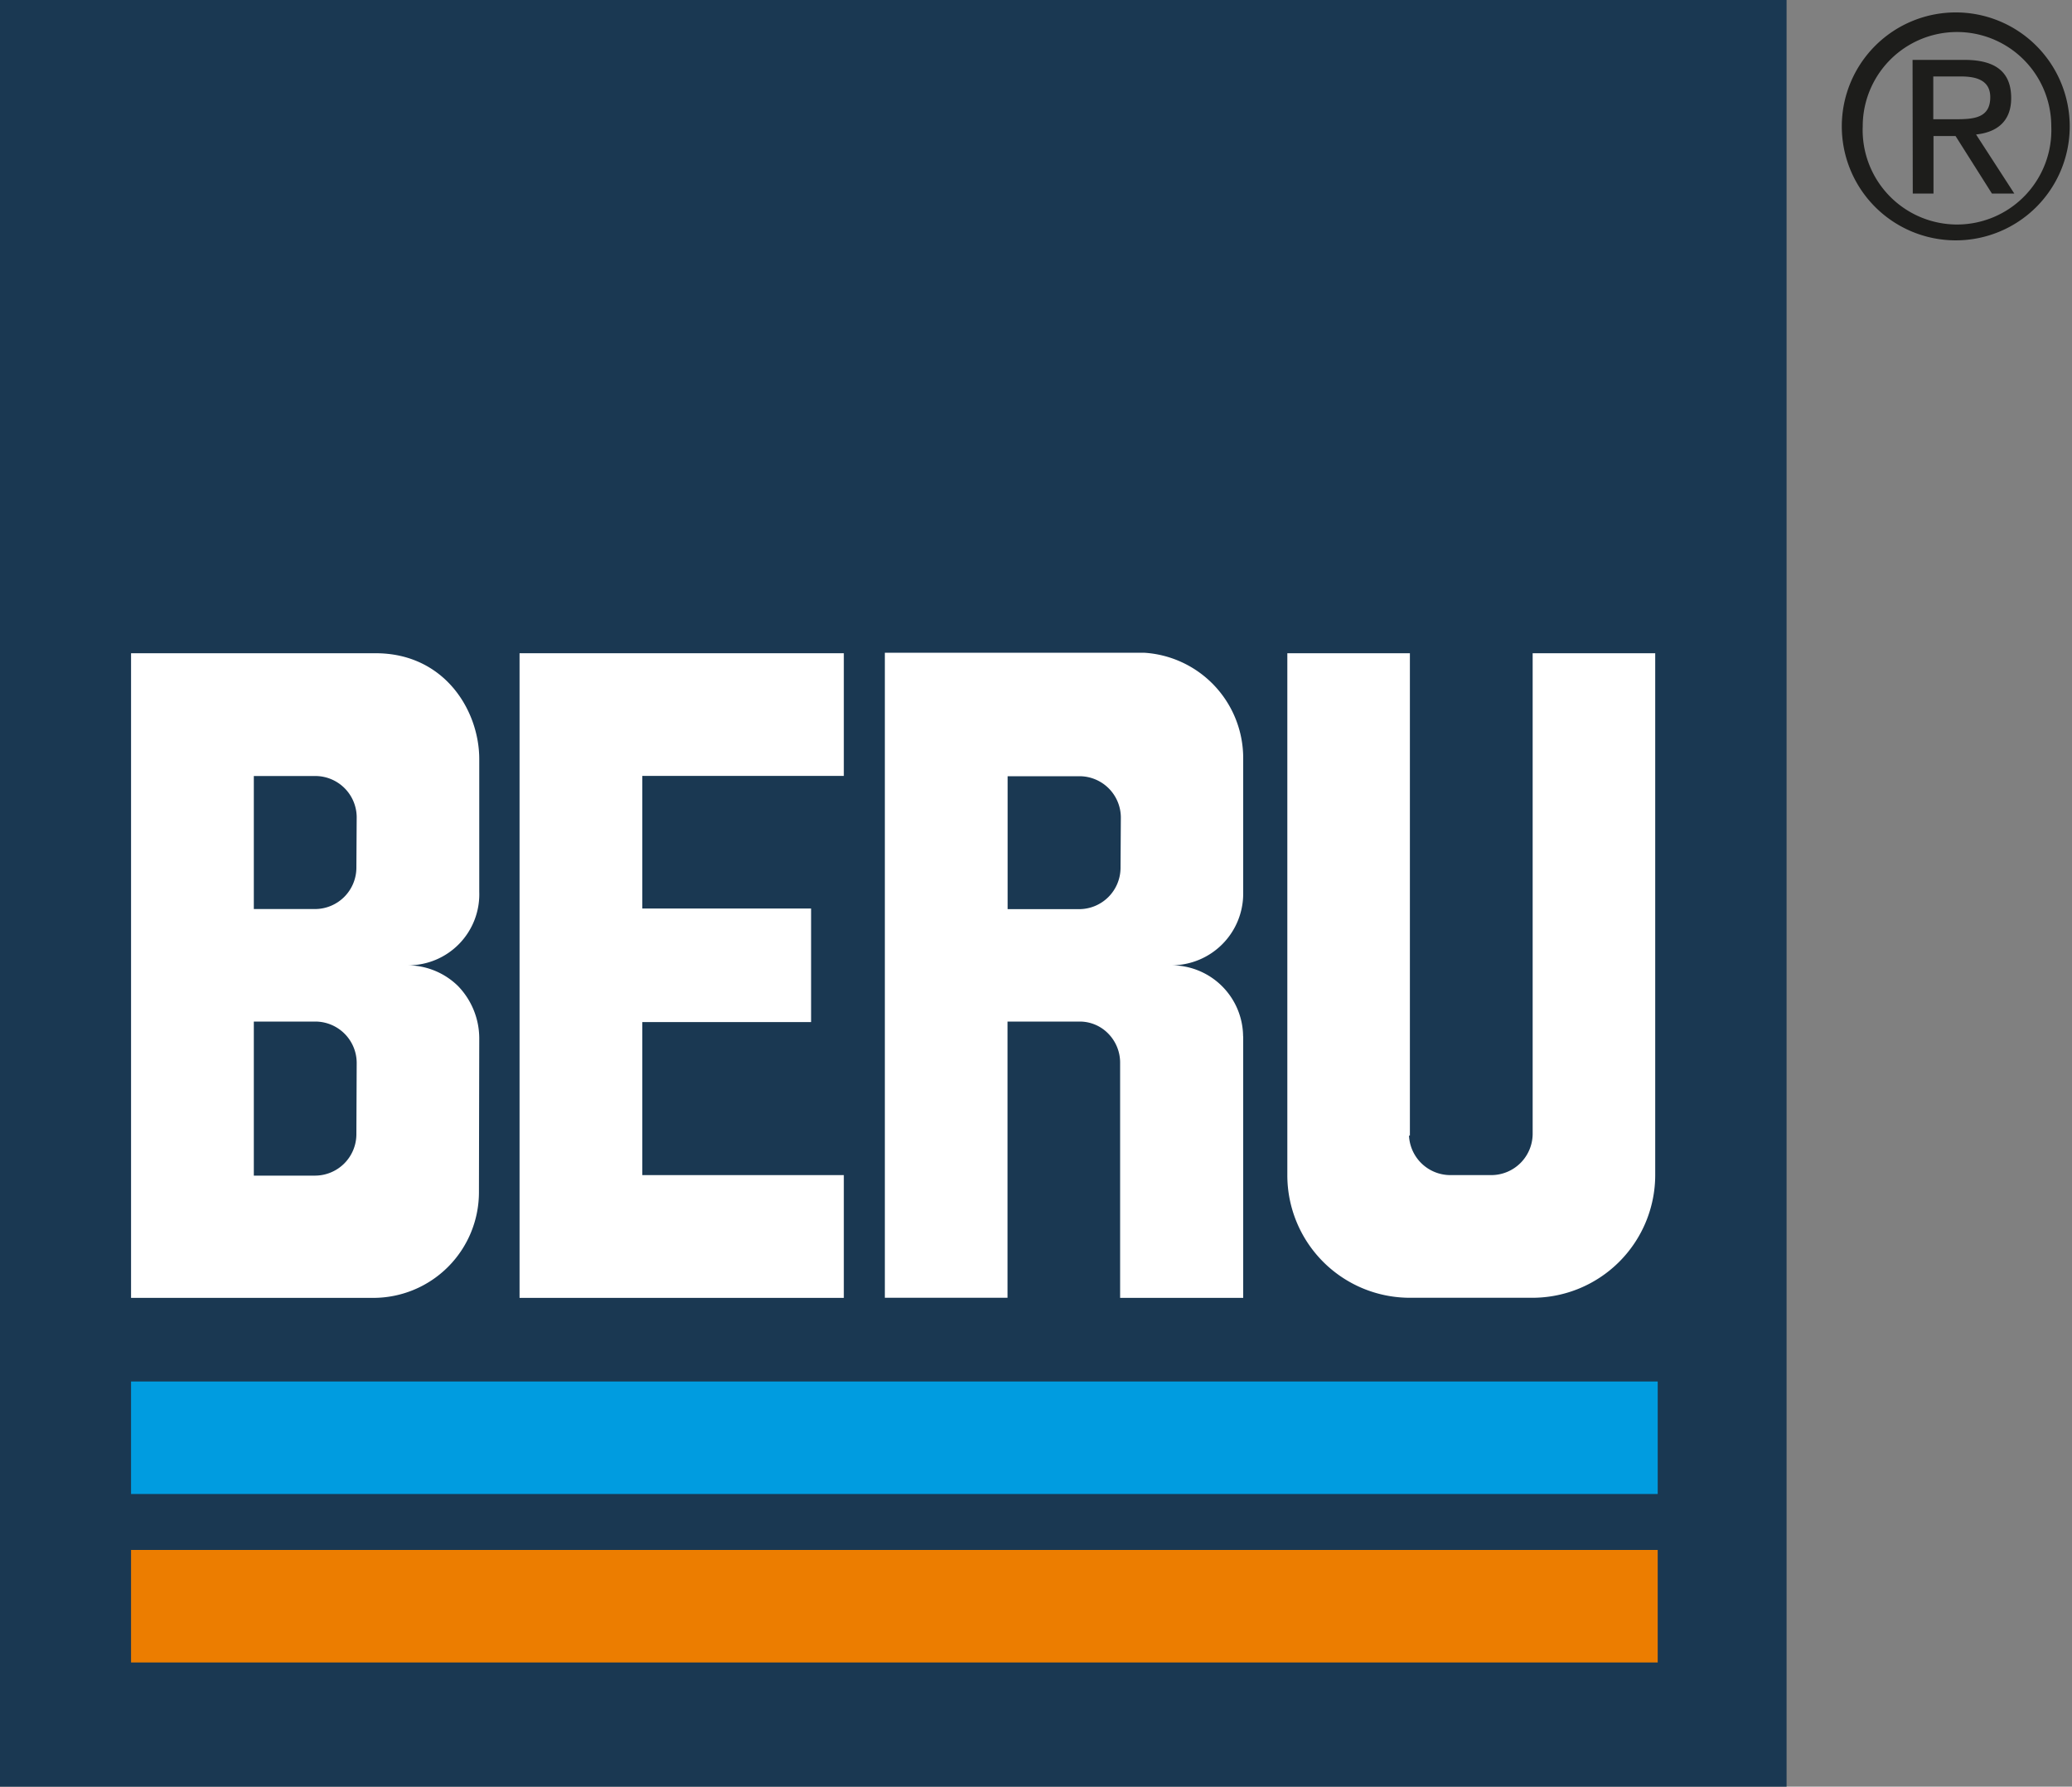
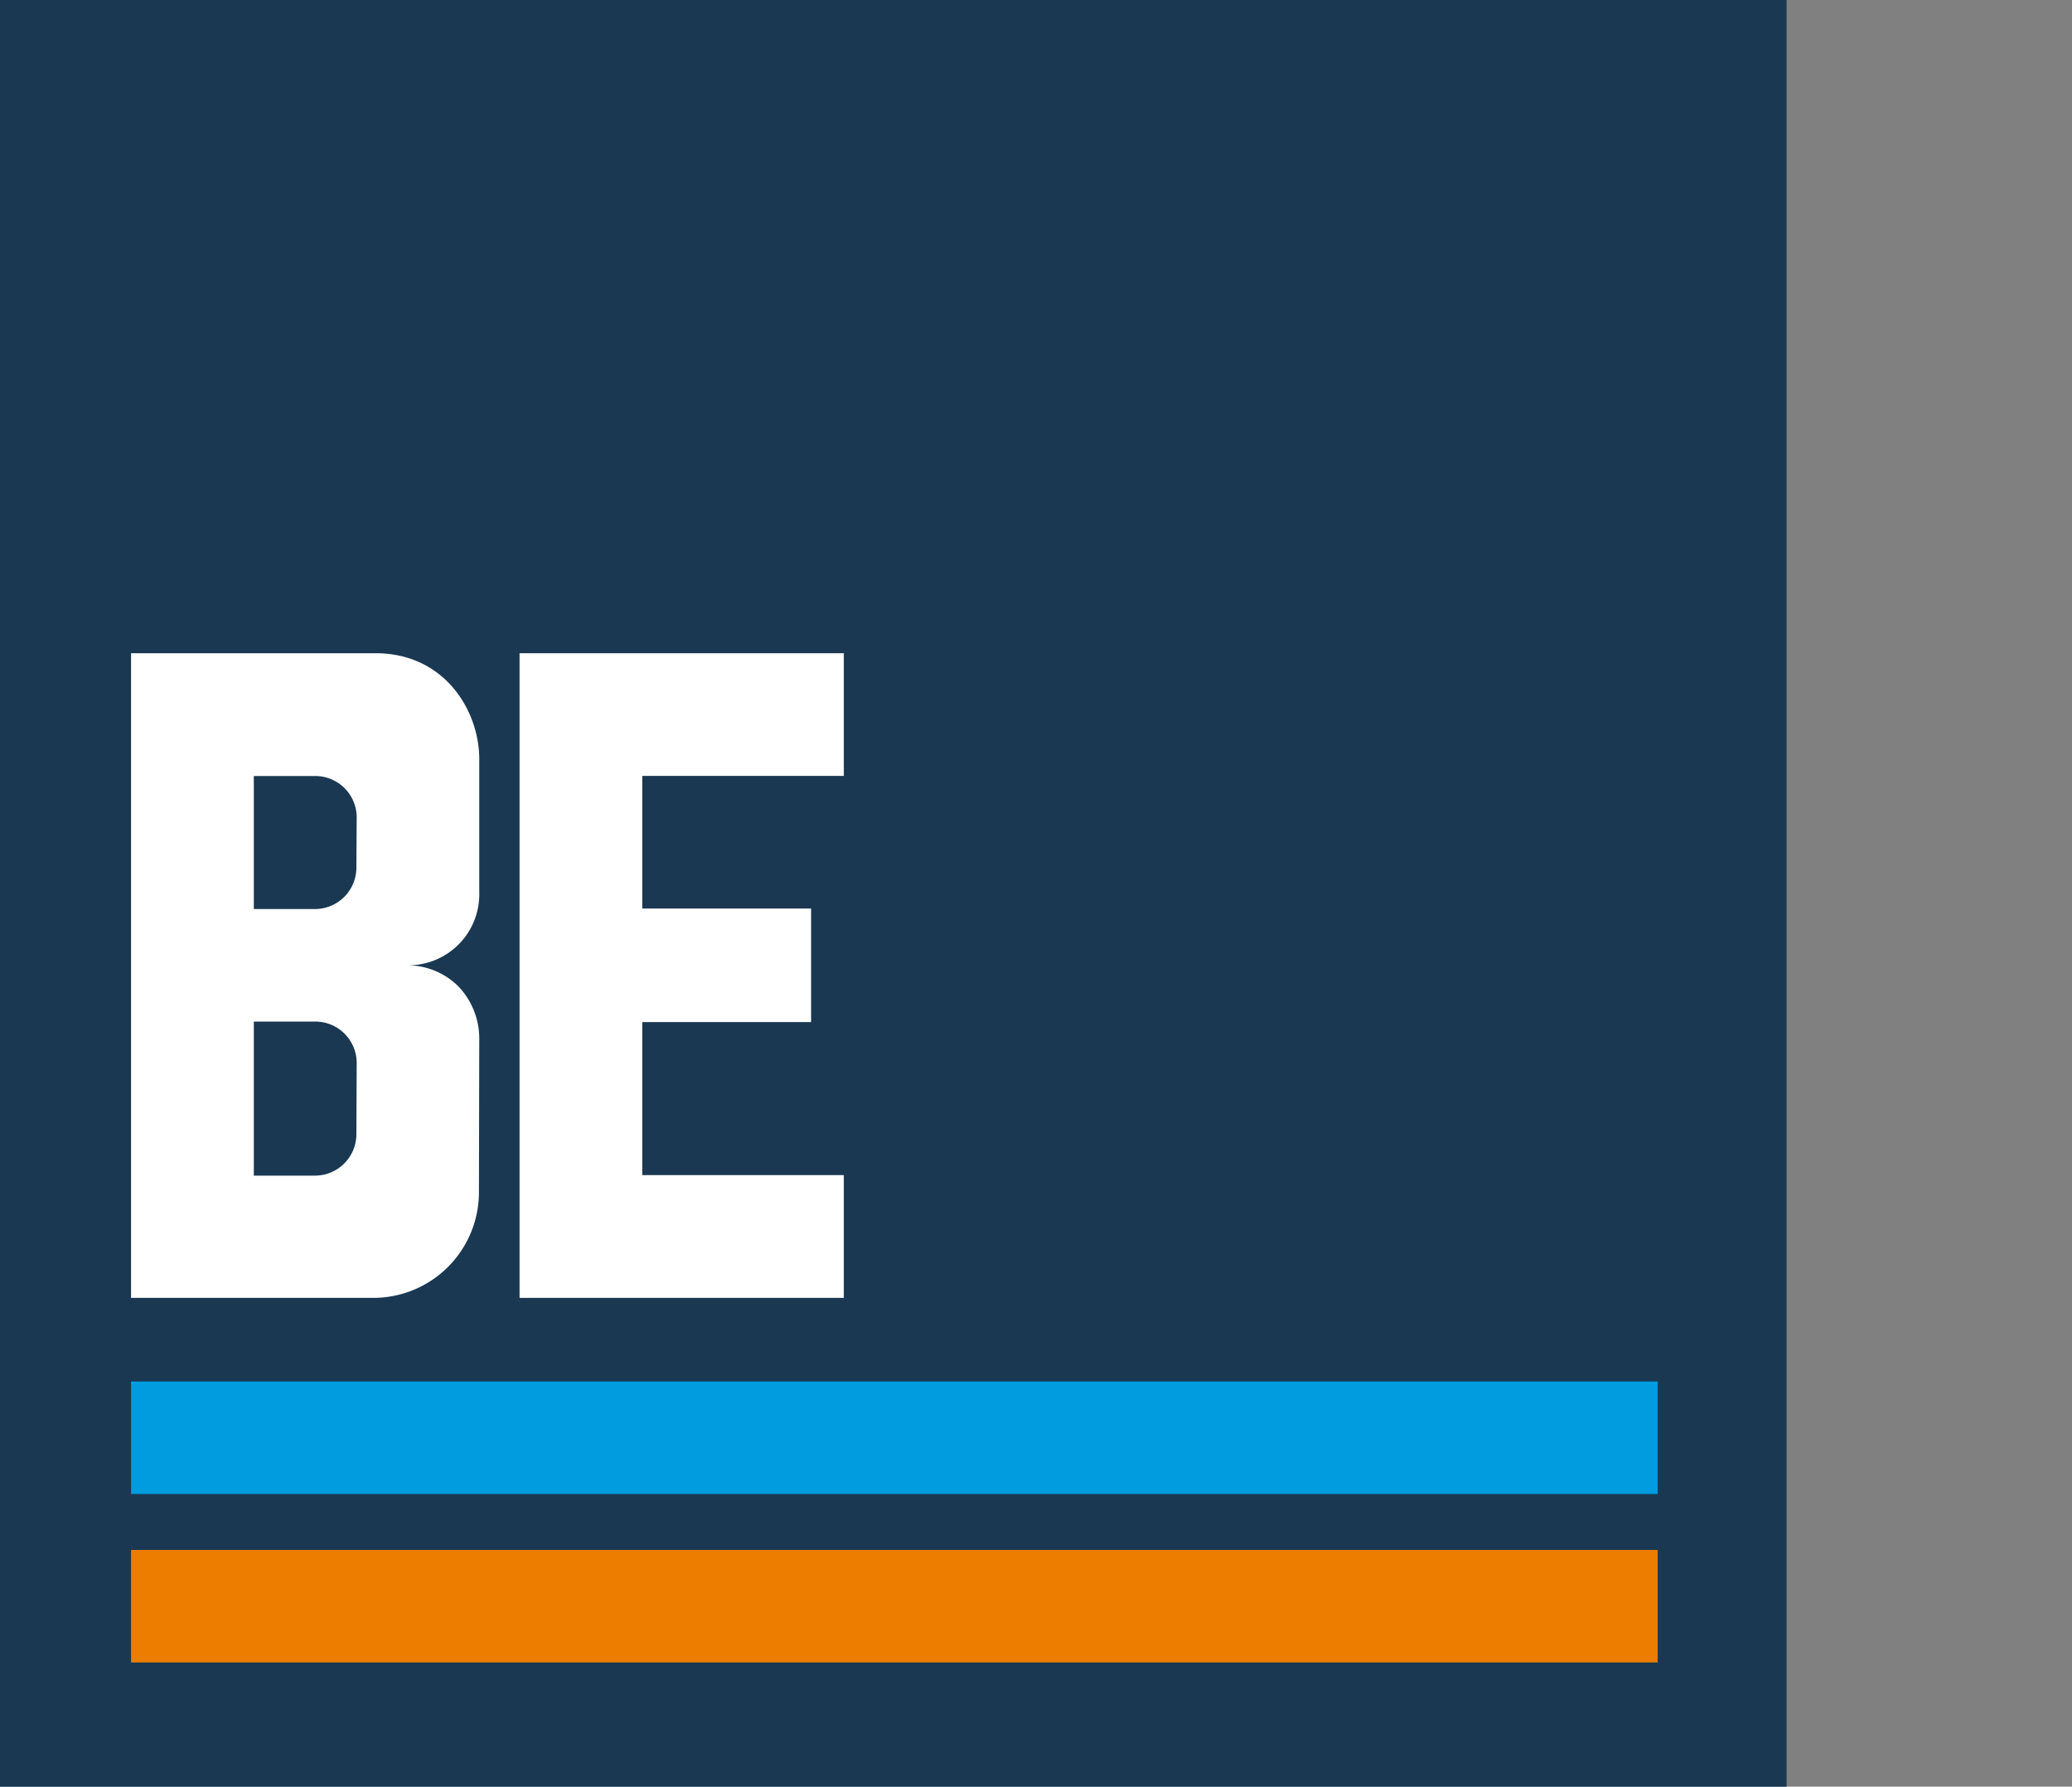
<svg xmlns="http://www.w3.org/2000/svg" viewBox="0 0 200 172.45">
  <rect x="0" y="0" width="200" height="172.45" fill="#808080" stroke="none" />
  <defs>
    <style>.cls-1{fill:#1a3852;}.cls-2{fill:#ec7d00;}.cls-3,.cls-4{fill:#fff;}.cls-3{fill-rule:evenodd;}.cls-5{fill:#009ce0;}.cls-6{fill:#1d1d1b;}</style>
  </defs>
  <title>Beru</title>
  <g id="Capa_2" data-name="Capa 2">
    <g id="Capa_1-2" data-name="Capa 1">
      <rect class="cls-1" width="172.45" height="172.45" />
      <rect class="cls-2" x="12.65" y="149.6" width="147.36" height="10.86" />
-       <path class="cls-3" d="M108.16,83.8a4,4,0,0,1-4,3.95H97.26V74.92h6.93a4,4,0,0,1,4,3.95ZM120,100l0,25.27H108.12V102.51A4,4,0,0,0,107,99.79a3.84,3.84,0,0,0-2.75-1.19h-7v26.66H85.41V63h25A10.19,10.19,0,0,1,120,73.16v13.1a6.92,6.92,0,0,1-6.92,6.91,6.91,6.91,0,0,1,6.91,6.91Z" />
      <polygon class="cls-4" points="50.15 63.05 81.45 63.05 81.45 74.89 62 74.89 62 87.69 78.29 87.69 78.29 98.65 62 98.65 62 113.42 81.45 113.42 81.45 125.27 50.15 125.27 50.15 63.05" />
-       <path class="cls-3" d="M136.09,109.61V63.05H124.26v50.36a11.83,11.83,0,0,0,11.83,11.85h11.83a11.86,11.86,0,0,0,11.85-11.85l0-50.36H147.94v46.42a4,4,0,0,1-3.94,3.95H140a4,4,0,0,1-4-3.95v.14" />
      <path class="cls-3" d="M34.4,109.47a4,4,0,0,1-4,4H24.5V98.6h5.93a4,4,0,0,1,4,4Zm0-25.68a4,4,0,0,1-4,3.95H24.5V74.9h5.93a4,4,0,0,1,4,3.95Zm11.83,31.28A10.2,10.2,0,0,1,36,125.27H12.65V63.05H36.26c6.64,0,10,5.52,10,10.22V86.08a6.85,6.85,0,0,1-6.88,7.09,7,7,0,0,1,4.83,2,7.28,7.28,0,0,1,2.05,5Z" />
      <rect class="cls-5" x="12.65" y="133.34" width="147.36" height="10.86" />
-       <path class="cls-6" d="M188.92,1.2a11,11,0,1,1-11.14,11,11,11,0,0,1,11.14-11m0,20.47A9.11,9.11,0,0,0,198,12.19a9.1,9.1,0,1,0-18.2,0,9.12,9.12,0,0,0,9.13,9.48M184.61,5.78h5c3.07,0,4.52,1.21,4.52,3.69,0,2.33-1.48,3.31-3.39,3.51l3.69,5.7h-2.16l-3.51-5.55h-2.13v5.55h-2Zm2,5.73h2.1c1.77,0,3.4-.09,3.4-2.13,0-1.71-1.48-2-2.84-2h-2.66Z" />
    </g>
  </g>
</svg>